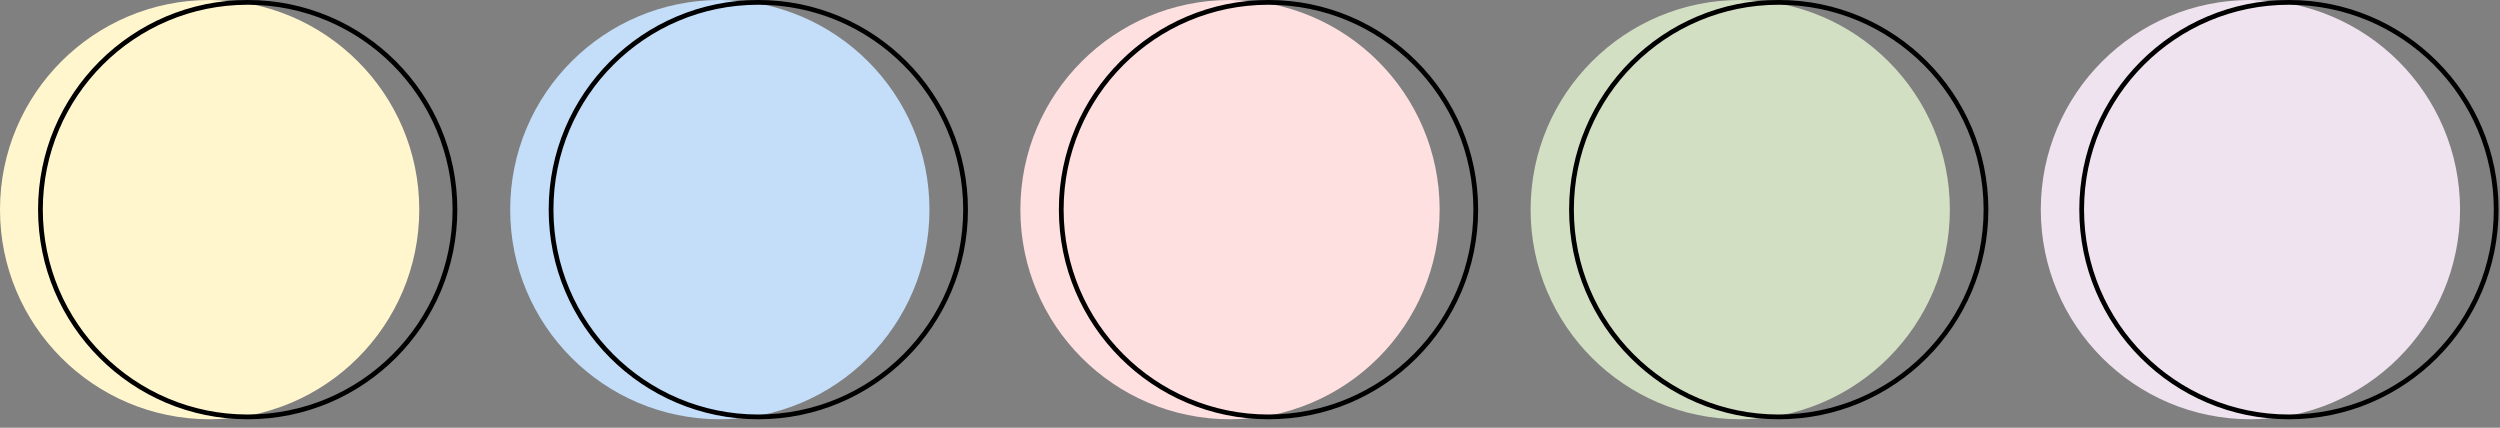
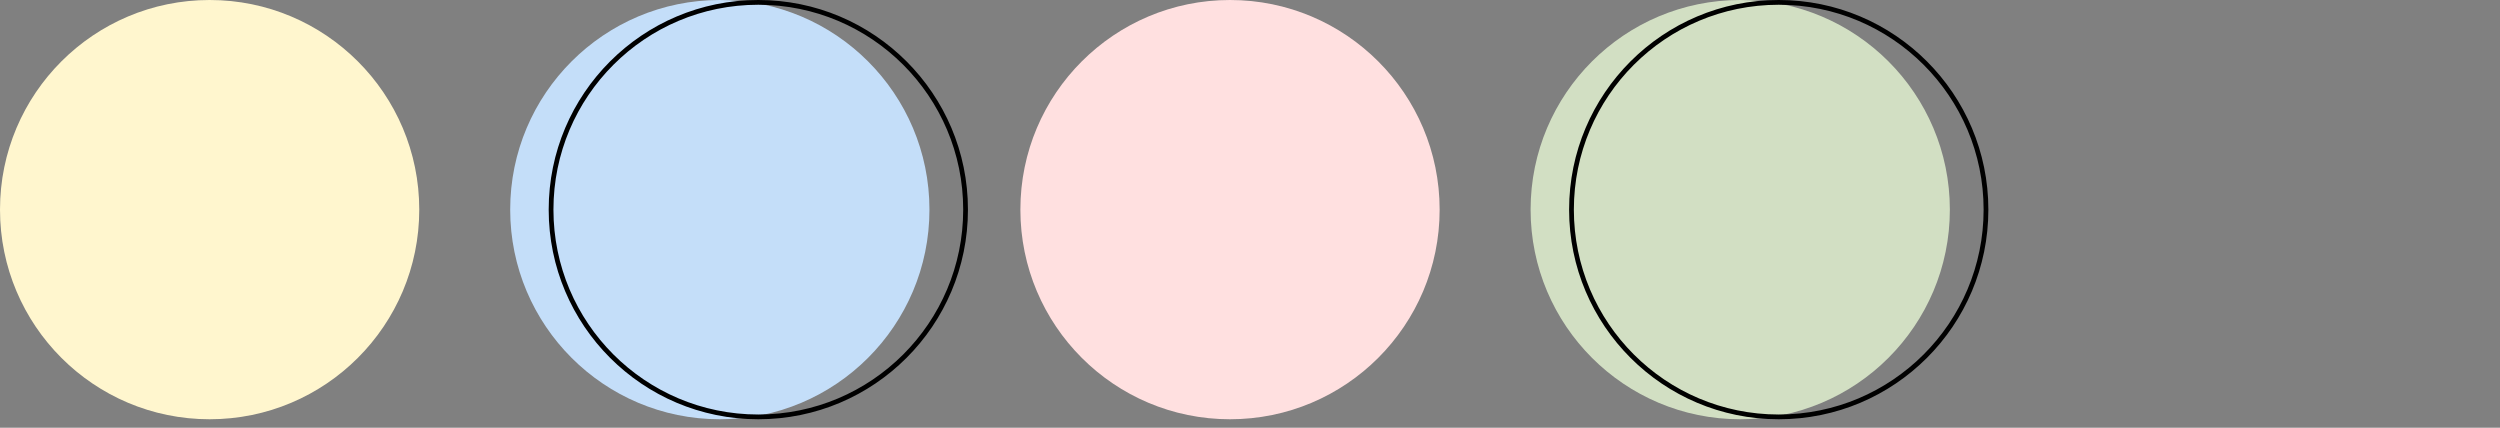
<svg xmlns="http://www.w3.org/2000/svg" width="263" height="45" viewBox="0 0 263 45" fill="none">
  <rect x="0" y="0" width="263" height="45" fill="#808080" stroke="none" />
  <circle cx="22.053" cy="22.053" r="22.053" fill="#FFF6CE" />
-   <circle cx="26.057" cy="22.053" r="21.803" stroke="black" stroke-width="0.5" />
  <circle cx="75.725" cy="22.053" r="22.053" fill="#C4DEF9" />
  <circle cx="79.775" cy="22.053" r="21.803" stroke="black" stroke-width="0.5" />
  <circle cx="129.397" cy="22.053" r="22.053" fill="#FFE0E0" />
-   <circle cx="133.447" cy="22.053" r="21.803" stroke="black" stroke-width="0.5" />
  <circle cx="183.072" cy="22.053" r="22.053" fill="#D2DFC3" />
  <circle cx="187.123" cy="22.053" r="21.803" stroke="black" stroke-width="0.5" />
-   <circle cx="236.744" cy="22.053" r="22.053" fill="#EFE3EF" />
-   <circle cx="240.795" cy="22.053" r="21.803" stroke="black" stroke-width="0.5" />
</svg>